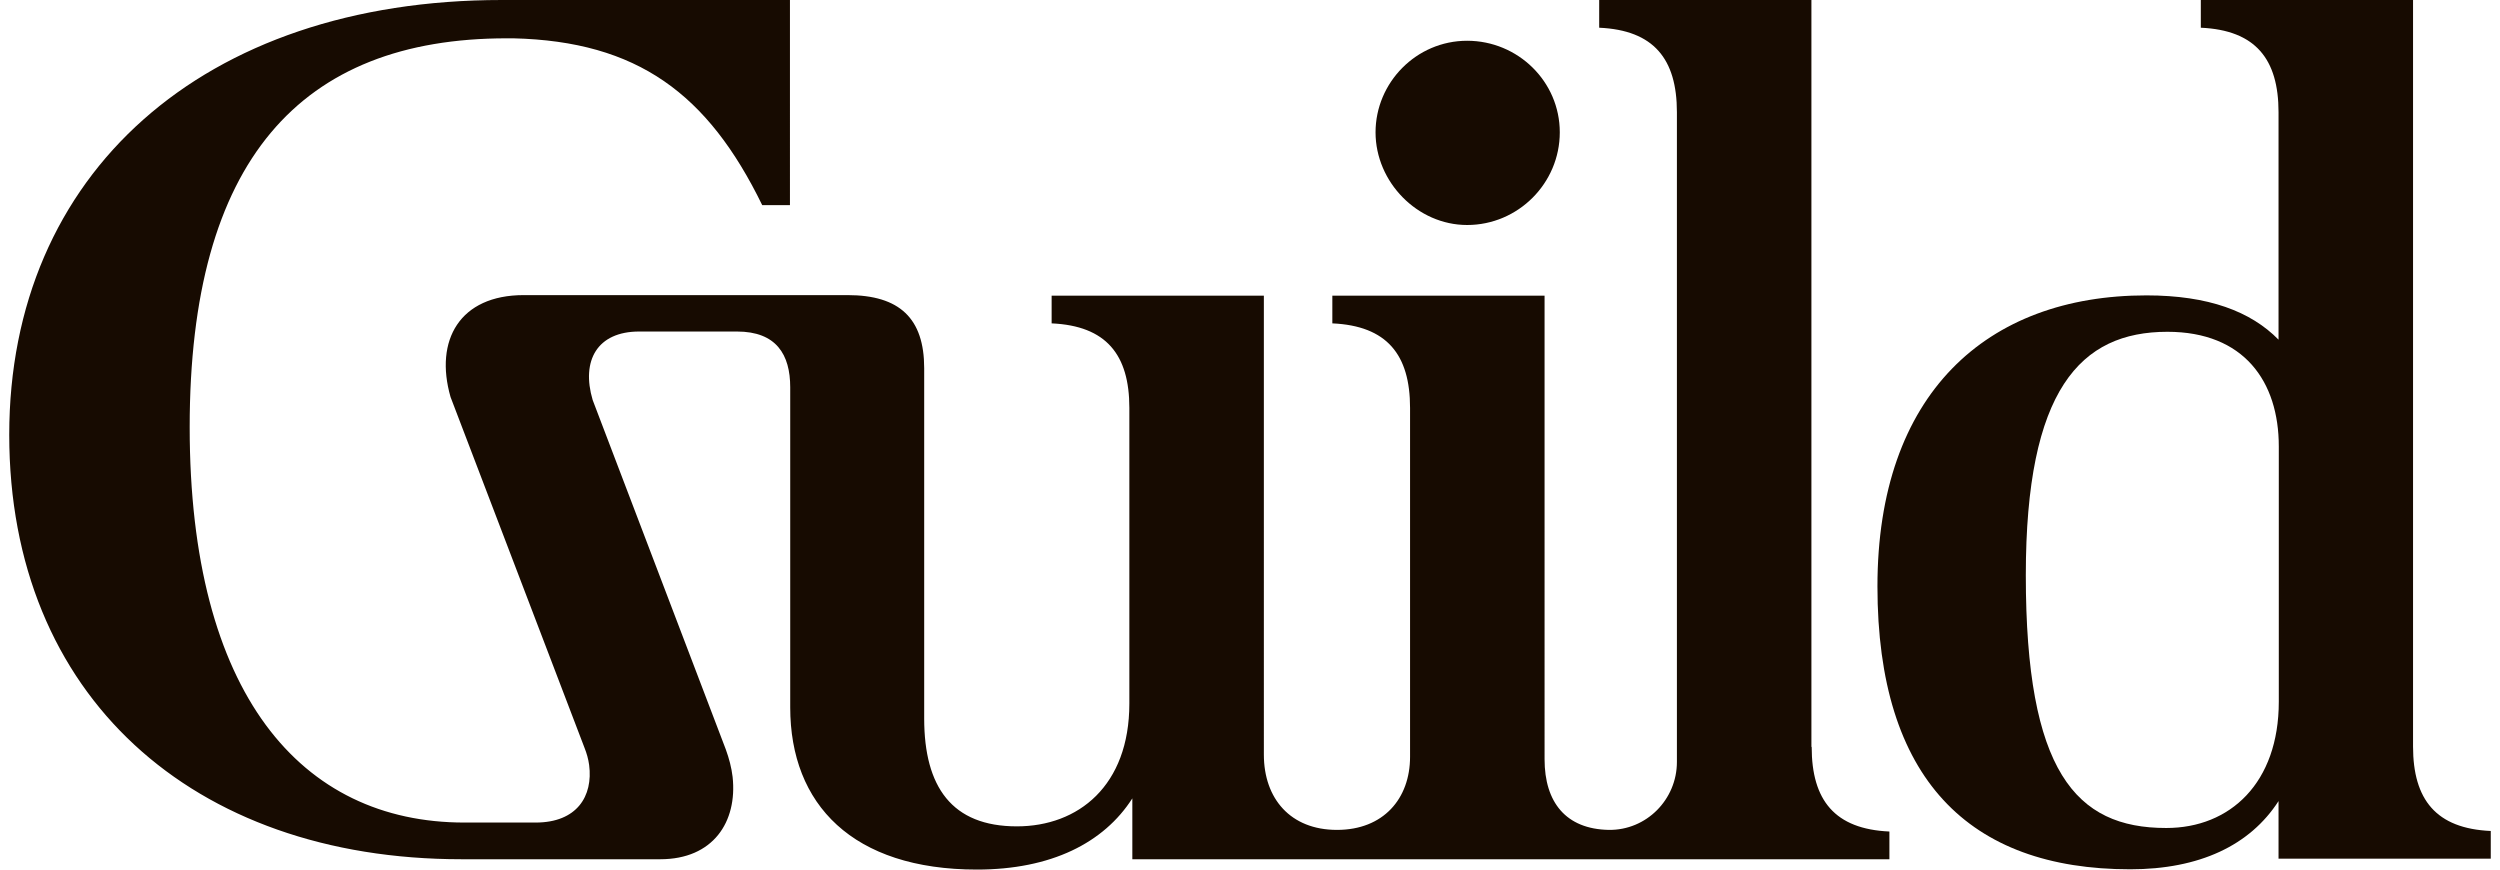
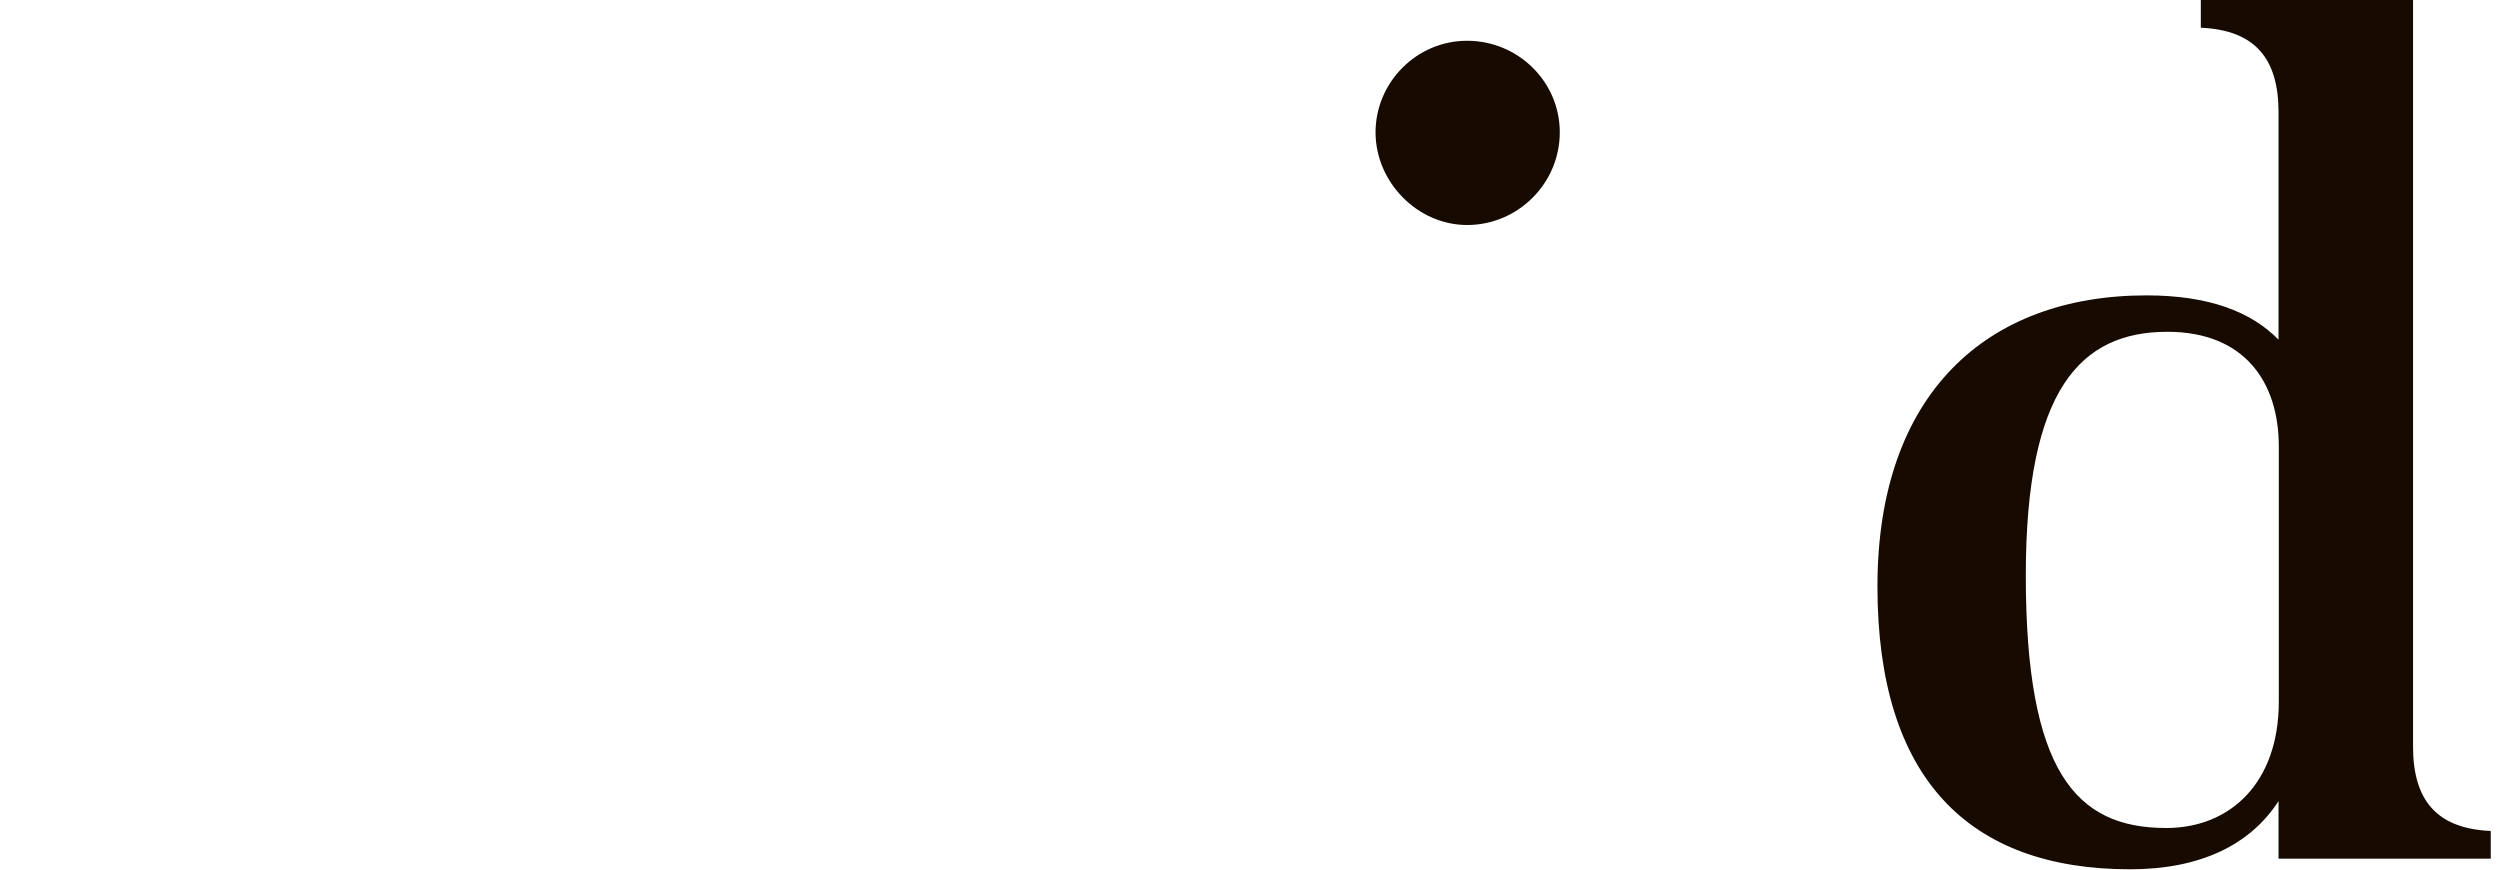
<svg xmlns="http://www.w3.org/2000/svg" id="a" height="32" width="92" viewBox="0 0 92 32">
  <g id="b">
    <path d="m53.99,8.28c1.88,0,3.41-1.54,3.41-3.41s-1.54-3.37-3.41-3.37-3.37,1.54-3.37,3.37,1.54,3.41,3.37,3.41Z" fill="#170b01" />
-     <path d="m66.66,27.48V0h-7.81v1.02c2.01.09,2.86,1.15,2.86,3.11v23.91c0,1.38-1.12,2.52-2.51,2.5-1.57-.03-2.36-1.01-2.36-2.6V10.88h-7.81v1.02c2.01.09,2.86,1.15,2.86,3.11v12.84c0,1.54-.98,2.69-2.69,2.69s-2.69-1.15-2.69-2.77V10.88h-7.81v1.02c2.01.09,2.86,1.15,2.86,3.11v10.88c0,3.03-1.88,4.52-4.14,4.52-2.39,0-3.41-1.45-3.41-3.97v-12.89c0-1.83-.9-2.69-2.82-2.69h-11.92c-2.35,0-3.29,1.66-2.69,3.75l4.93,12.91c.08.2.14.41.17.63.15,1.15-.45,2.12-1.97,2.12h-2.62c-6.02,0-10.11-4.74-10.11-14.55S11.05,1.41,18.65,1.41c.14,0,.1,0,.24,0,4.57.11,7.16,2.04,9.16,6.14h1.02V0h-10.6C7.46,0,.34,6.4.34,16s6.74,15.62,16.64,15.62h7.32c1.94,0,2.84-1.37,2.66-3.03-.04-.34-.13-.68-.25-1.01l-4.9-12.86c-.43-1.45.17-2.52,1.71-2.52h3.6c1.45,0,1.96.85,1.96,2.05v11.78c0,3.58,2.3,5.97,6.87,5.97,2.73,0,4.67-.98,5.72-2.62v2.24h27.86v-1.02c-2.01-.09-2.86-1.15-2.86-3.11h0Z" fill="#170b01" />
    <path d="m88.8,27.48V0h-7.81v1.02c2.01.09,2.86,1.15,2.86,3.11v8.37c-1.02-1.04-2.58-1.63-4.86-1.63-5.89,0-9.9,3.63-9.9,10.71s3.37,10.41,9.3,10.41c2.55,0,4.41-.88,5.46-2.51v2.12h7.81v-1.02c-2.01-.09-2.86-1.15-2.86-3.11h0Zm-9.09,2.99c-3.33,0-5.16-2.09-5.16-9.3,0-6.83,2.01-8.96,5.21-8.96,2.82,0,4.1,1.83,4.1,4.22v9.39c0,2.99-1.79,4.65-4.14,4.65h0Z" fill="#170b01" />
  </g>
</svg>